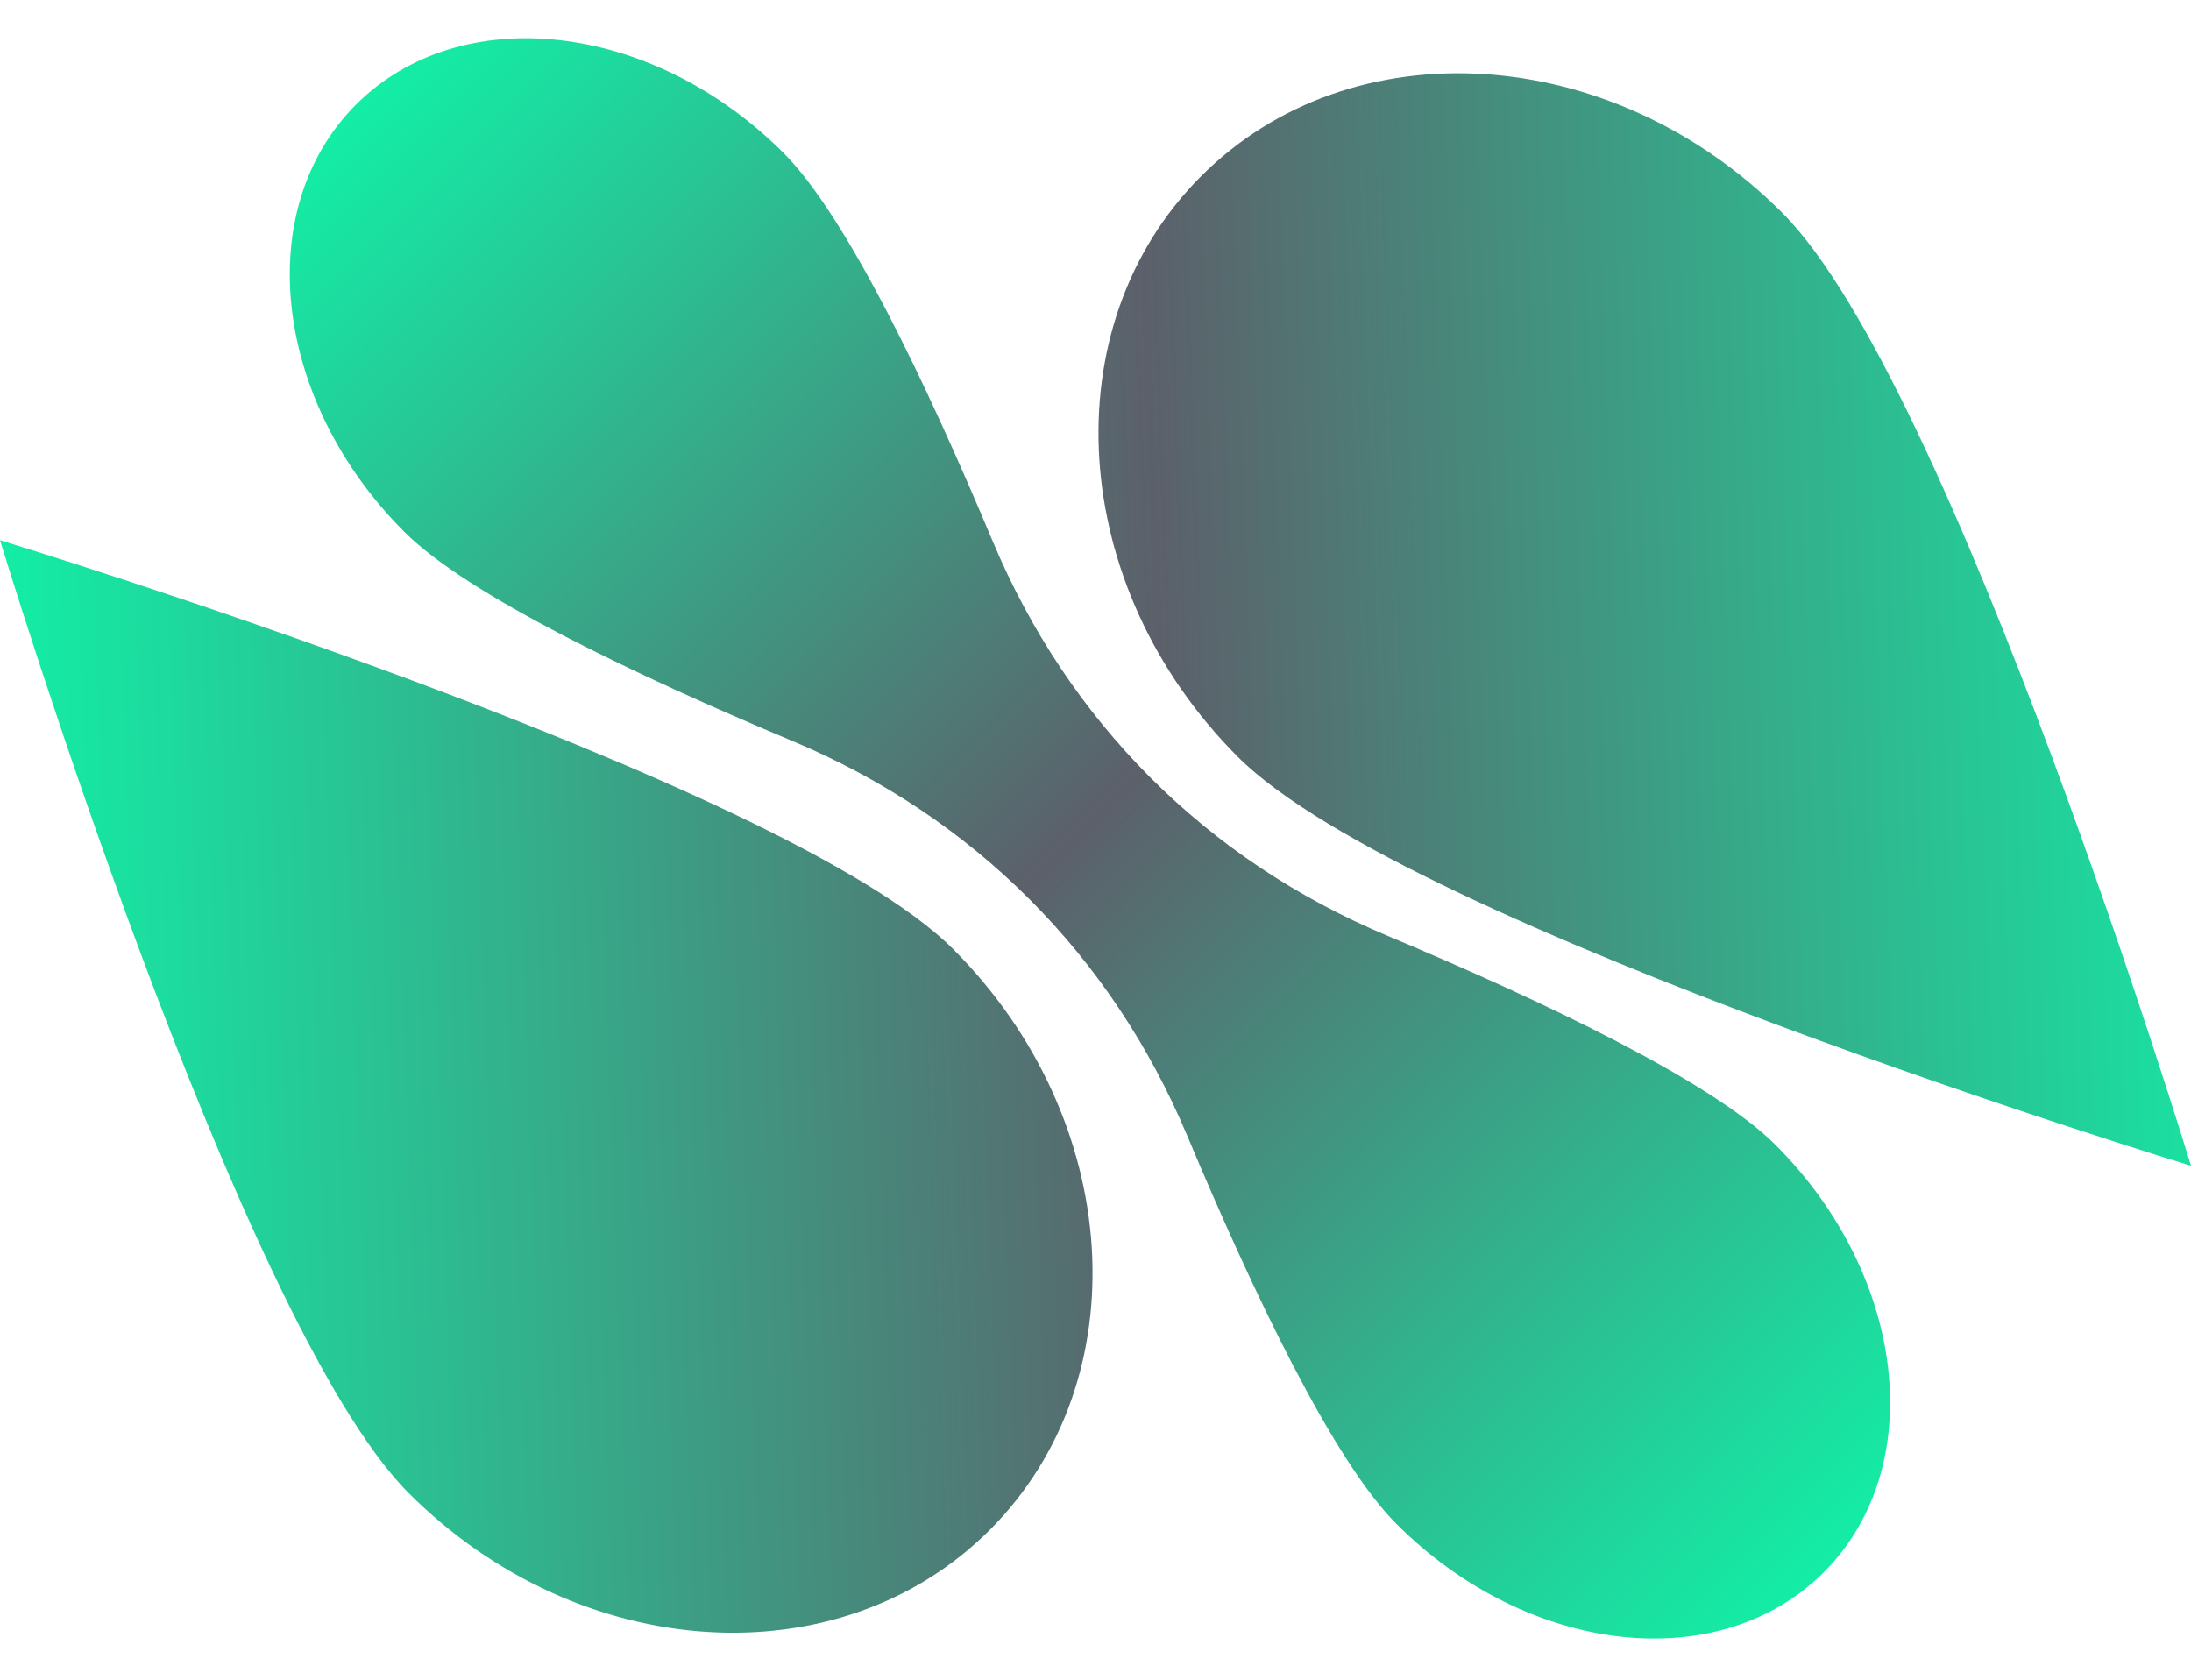
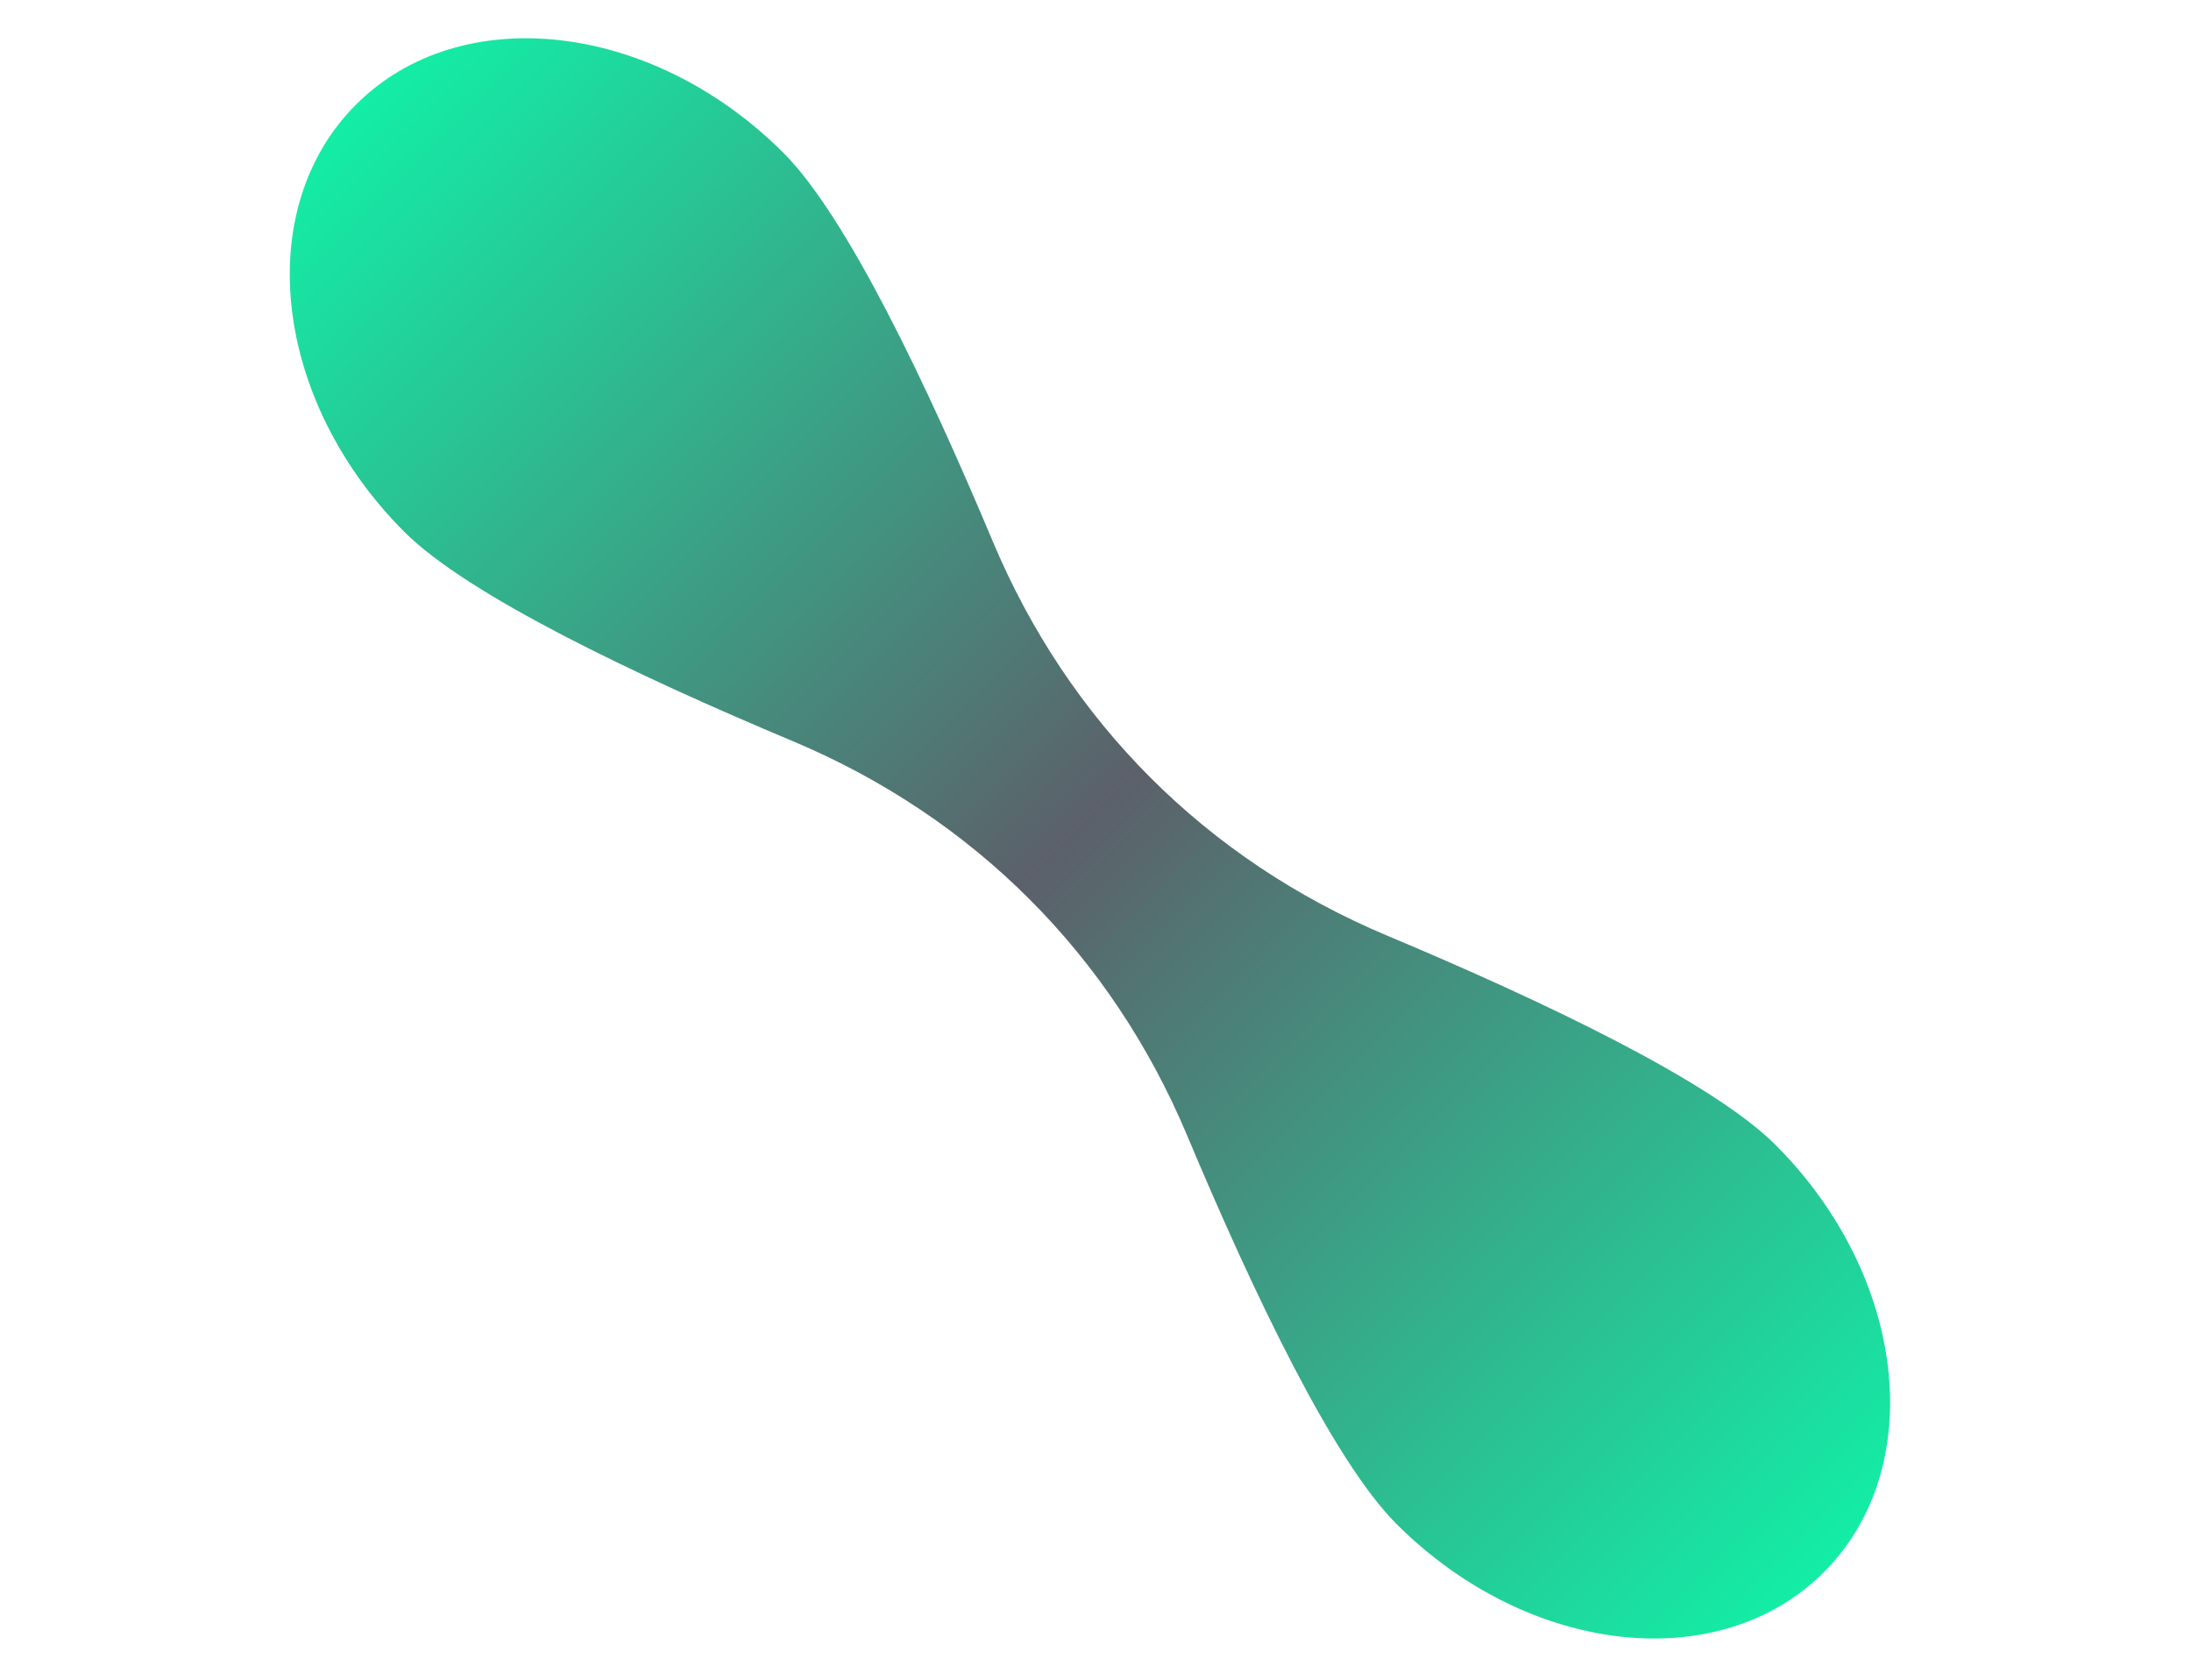
<svg xmlns="http://www.w3.org/2000/svg" xmlns:xlink="http://www.w3.org/1999/xlink" fill="#000000" height="382.1" preserveAspectRatio="xMidYMid meet" version="1" viewBox="0.0 -8.7 498.2 382.1" width="498.2" zoomAndPan="magnify">
  <linearGradient gradientTransform="rotate(45 249.103 183.77)" gradientUnits="userSpaceOnUse" id="a" x1="401.217" x2="47.948" xlink:actuate="onLoad" xlink:show="other" xlink:type="simple" y1="-46.831" y2="333.526">
    <stop offset="0" stop-color="#13eea6" />
    <stop offset="0.494" stop-color="#5c606a" />
    <stop offset="1" stop-color="#13eea6" />
  </linearGradient>
-   <path d="M498.207,256.389c0,0-177.916-54.164-216.704-92.951 s-42.528-97.934-8.355-132.107s93.32-30.433,132.107,8.355 S498.207,256.389,498.207,256.389z" fill="url(#a)" />
  <linearGradient gradientTransform="rotate(45 249.103 183.77)" gradientUnits="userSpaceOnUse" id="b" x1="470.044" x2="116.775" xlink:actuate="onLoad" xlink:show="other" xlink:type="simple" y1="17.095" y2="397.451">
    <stop offset="0" stop-color="#13eea6" />
    <stop offset="0.494" stop-color="#5c606a" />
    <stop offset="1" stop-color="#13eea6" />
  </linearGradient>
-   <path d="M0,114.137c0,0,54.164,177.916,92.951,216.704 s97.934,42.528,132.107,8.355s30.433-93.32-8.355-132.107S0,114.137,0,114.137z" fill="url(#b)" />
  <linearGradient gradientTransform="rotate(45 220.474 252.892) scale(.77 1)" gradientUnits="userSpaceOnUse" id="c" x1="-60.17" x2="552.69" xlink:actuate="onLoad" xlink:show="other" xlink:type="simple" y1="183.375" y2="183.375">
    <stop offset="0" stop-color="#13eea6" />
    <stop offset="0.494" stop-color="#5c606a" />
    <stop offset="1" stop-color="#13eea6" />
  </linearGradient>
  <path d="M403.714,251.63c-14.385-14.385-52.554-32.57-88.266-47.56 c-41.156-17.275-72.466-48.585-89.741-89.741 c-14.99-35.712-33.175-73.881-47.56-88.266 c-29.871-29.871-73.382-34.792-97.183-10.991s-18.881,67.312,10.991,97.183 c14.385,14.385,52.554,32.57,88.266,47.56 c41.156,17.275,72.466,48.585,89.741,89.741 c14.99,35.712,33.175,73.881,47.56,88.266 c29.871,29.871,73.382,34.792,97.183,10.991S433.585,281.501,403.714,251.63z" fill="url(#c)" />
</svg>